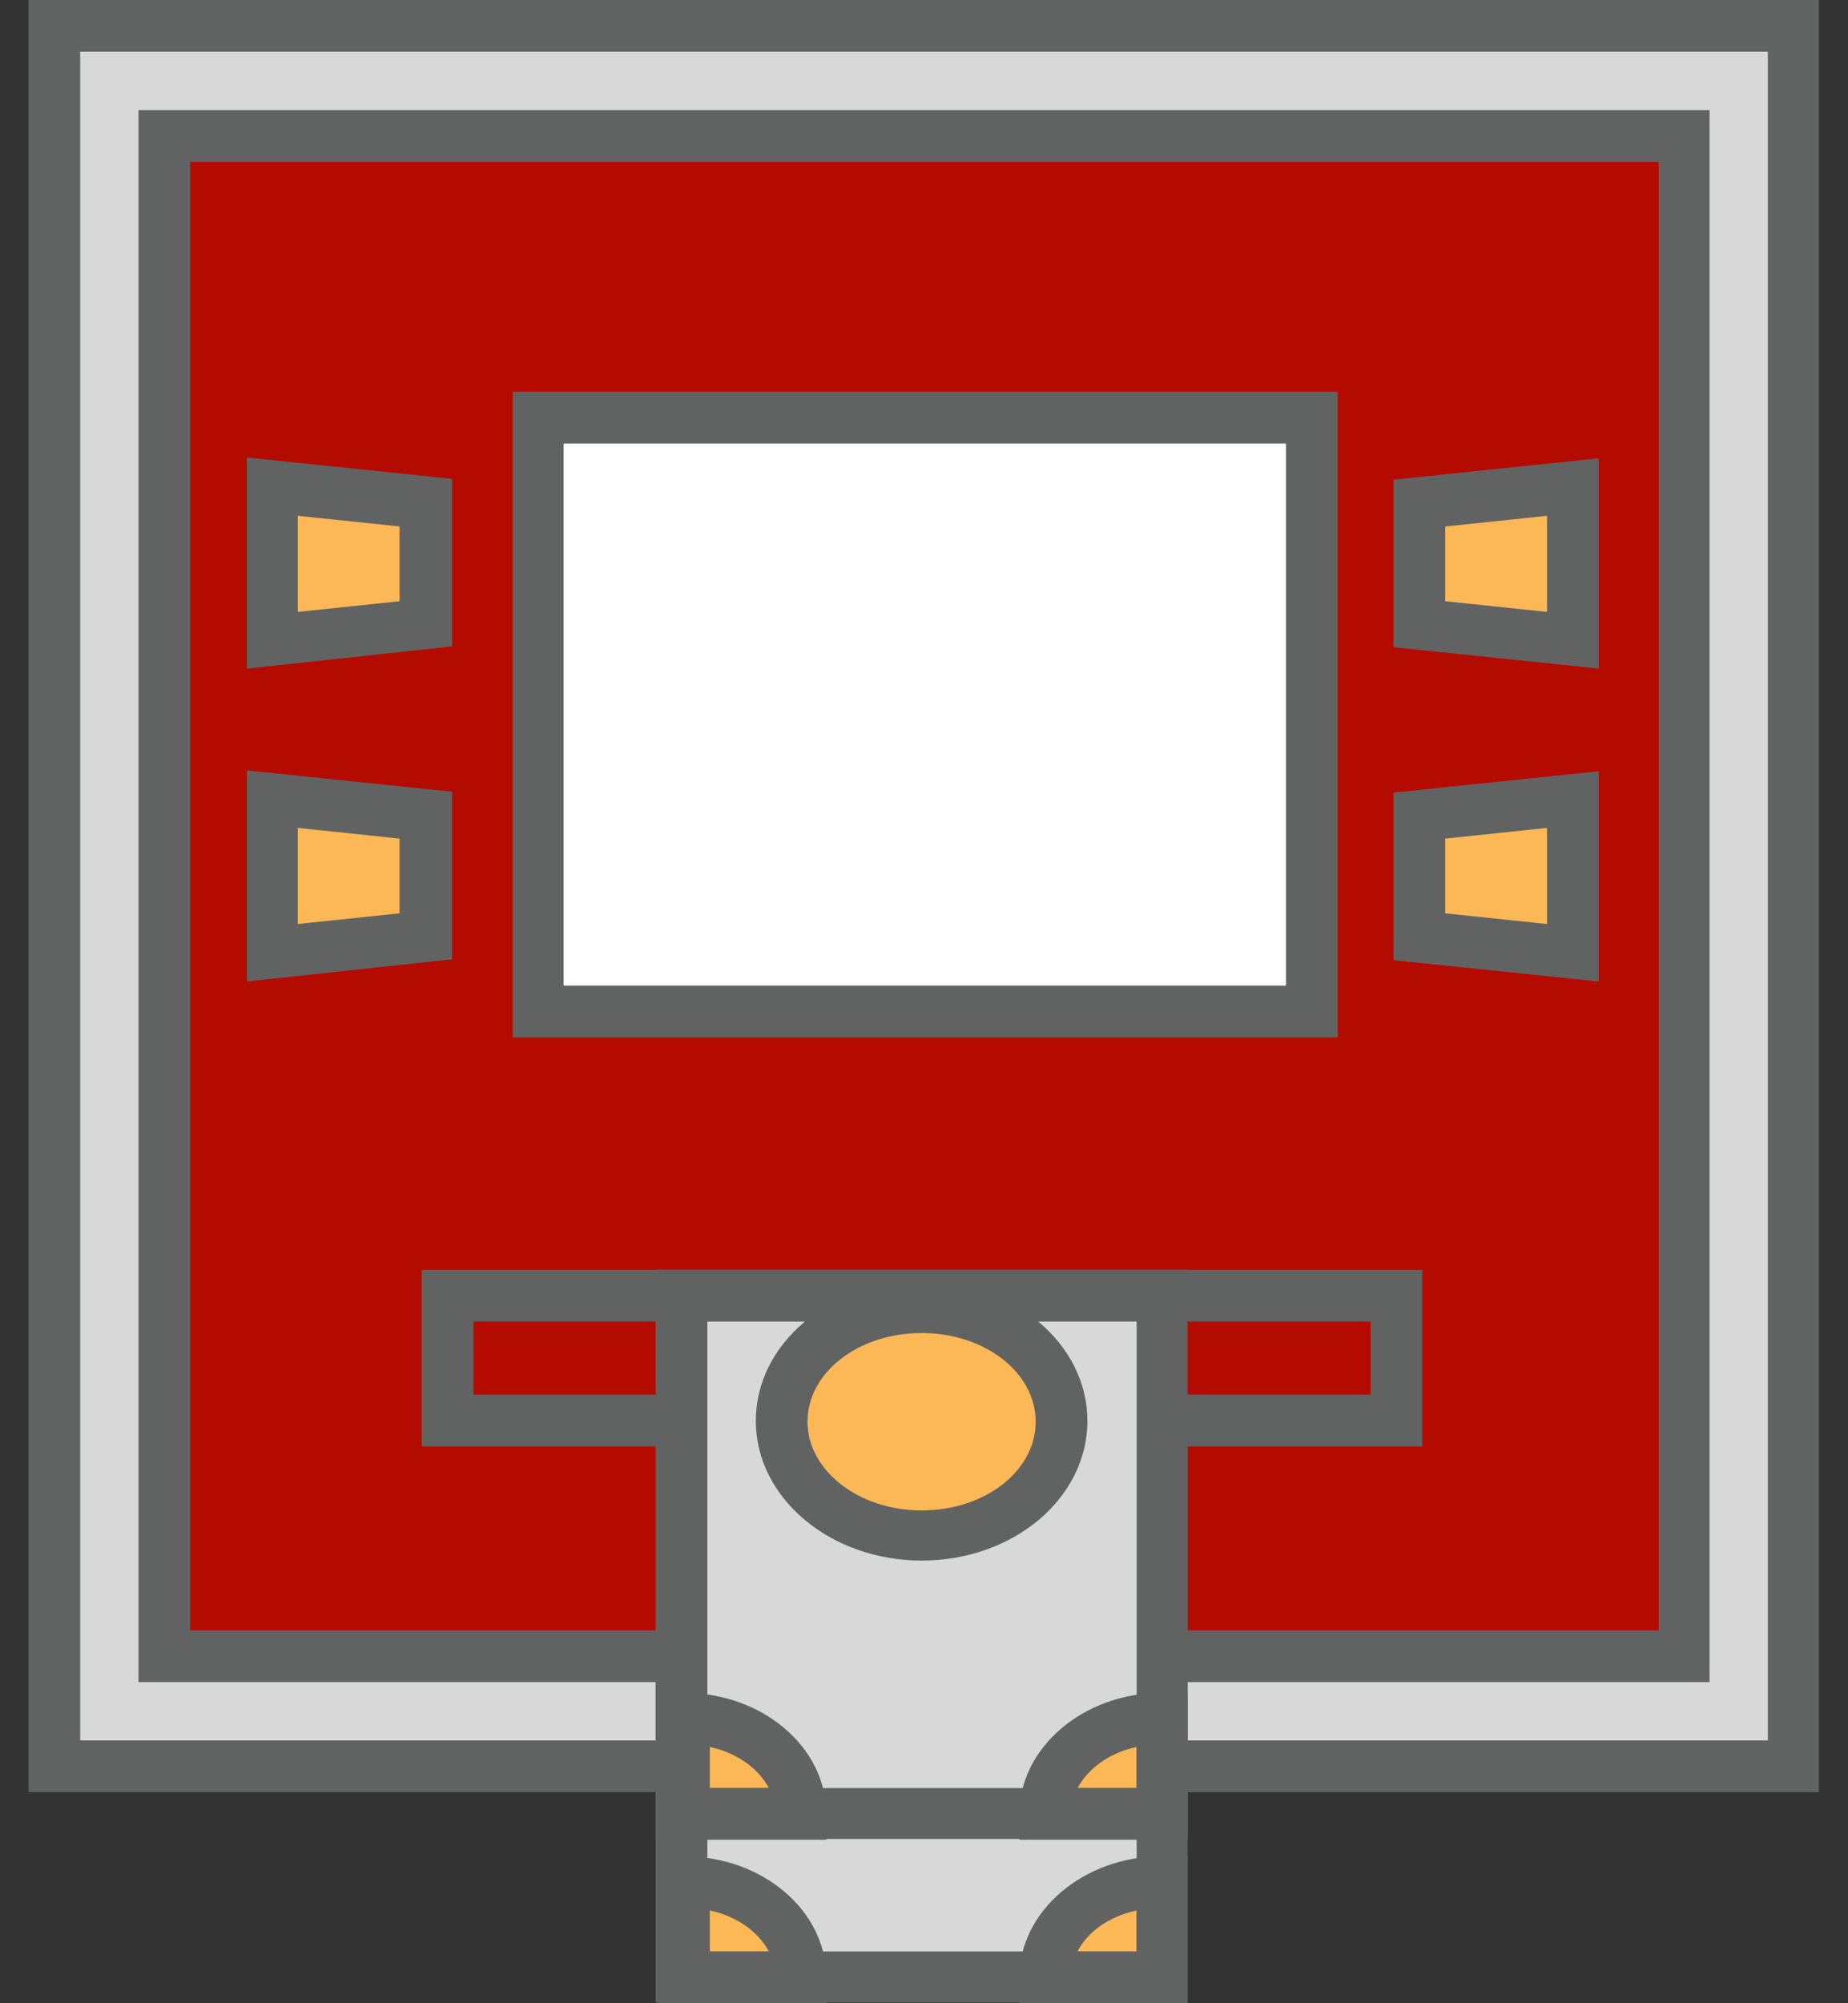
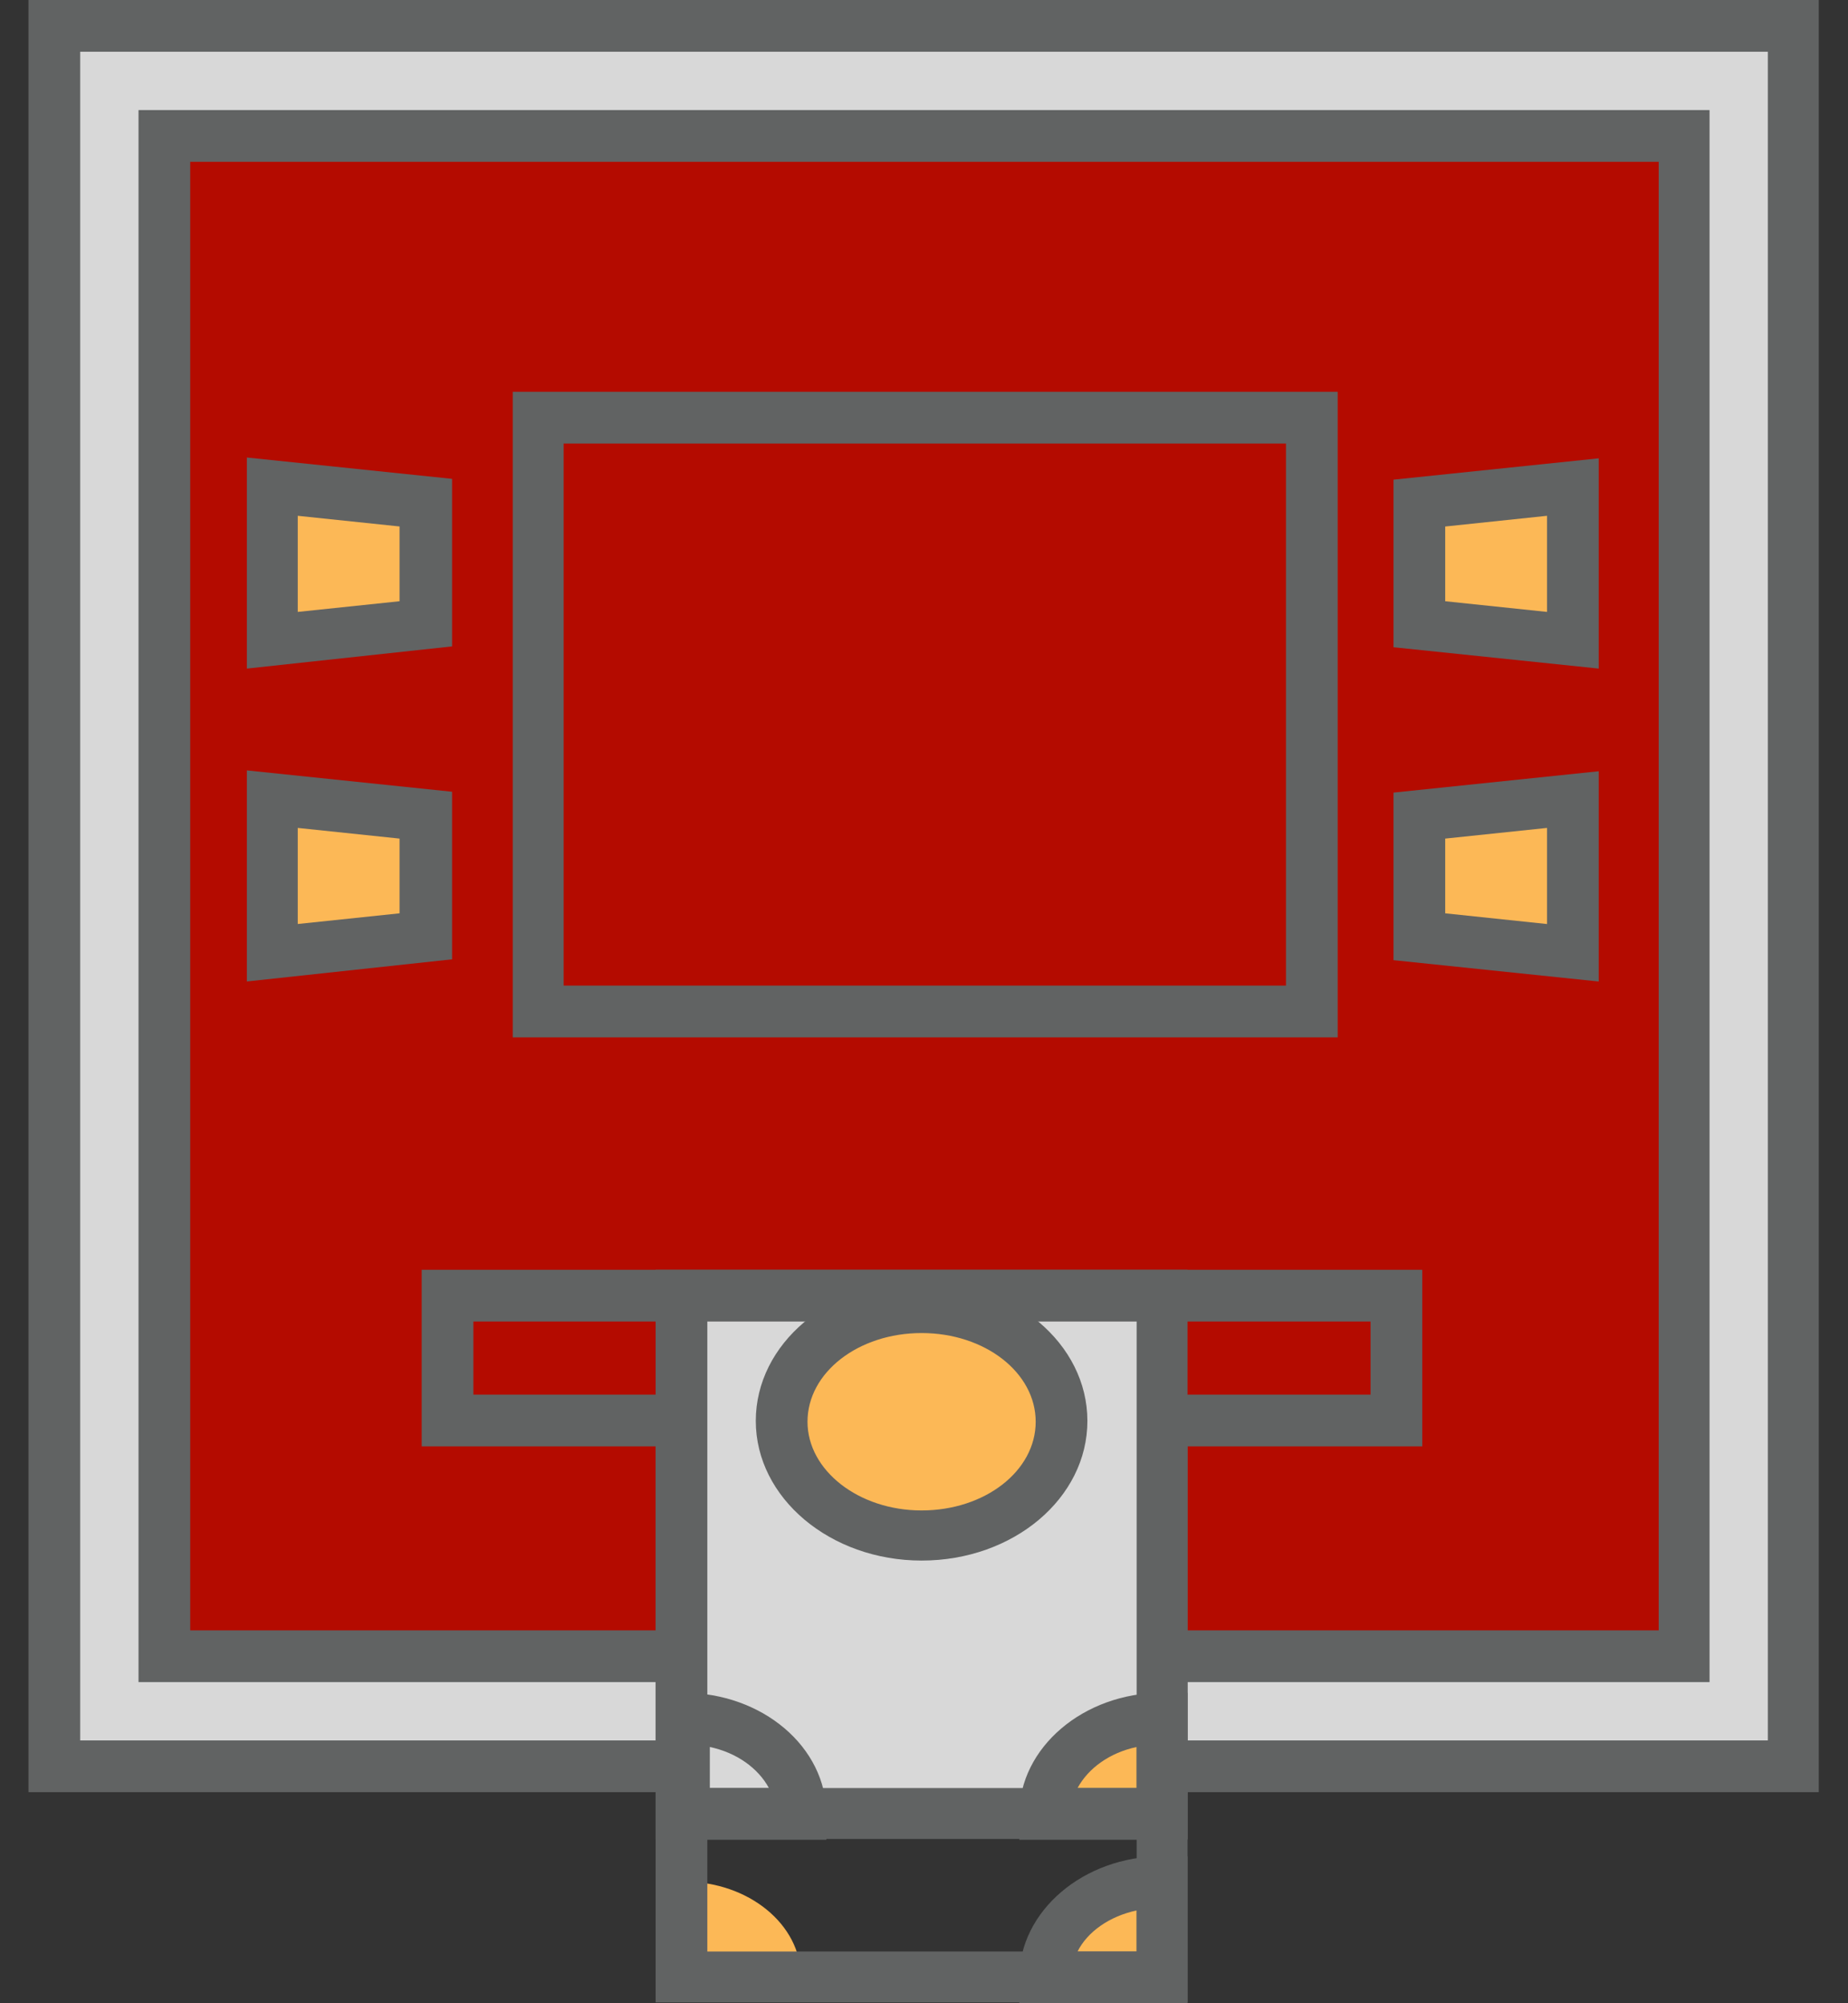
<svg xmlns="http://www.w3.org/2000/svg" width="48" height="52" viewBox="0 0 48 52" fill="none">
  <rect x="0" y="0" width="48" height="52" fill="#333333" stroke="none" />
  <path d="M46.578 0.682H1.422V45.838H46.578V0.682Z" fill="#D8D8D8" />
  <path d="M47.261 46.521H0.74V0H47.24V46.521H47.261ZM2.083 45.178H45.918V1.343H2.083V45.178Z" fill="#616363" />
  <path d="M43.721 3.518H4.258V42.982H43.721V3.518Z" fill="#B40B00" />
  <path d="M44.404 43.664H3.598V2.857H44.404V43.664ZM4.941 42.321H43.083V4.2H4.941V42.321Z" fill="#616363" />
-   <path d="M34.064 10.852H13.98V26.267H34.064V10.852Z" fill="white" />
  <path d="M34.745 26.928H13.318V10.17H34.745V26.928ZM14.64 25.584H33.402V11.513H14.64V25.584Z" fill="#616363" />
  <path d="M7.072 24.732L11.059 24.327V21.171L7.072 20.766V24.732Z" fill="#FCB856" />
  <path d="M7.072 16.63L11.059 16.203V13.069L7.072 12.643V16.63Z" fill="#FCB856" />
  <path d="M6.412 25.477V19.998L11.742 20.552V24.902L6.412 25.477ZM7.734 21.491V23.985L10.378 23.708V21.768L7.734 21.491Z" fill="#616363" />
  <path d="M6.412 17.355V11.876L11.742 12.43V16.779L6.412 17.355ZM7.734 13.389V15.884L10.378 15.607V13.666L7.734 13.389Z" fill="#616363" />
  <path d="M40.844 24.732L36.857 24.327V21.171L40.844 20.766V24.732Z" fill="#FCB856" />
  <path d="M40.844 16.63L36.857 16.203V13.069L40.844 12.643V16.63Z" fill="#FCB856" />
  <path d="M41.525 25.478L36.195 24.924V20.574L41.525 20.02V25.478ZM37.538 23.708L40.182 23.986V21.491L37.538 21.768V23.708Z" fill="#616363" />
  <path d="M41.525 17.355L36.195 16.801V12.451L41.525 11.897V17.355ZM37.538 15.607L40.182 15.884V13.389L37.538 13.667V15.607Z" fill="#616363" />
  <path d="M36.942 37.545H10.953V32.961H36.942V37.545ZM12.296 36.202H35.599V34.304H12.296V36.202Z" fill="#616363" />
-   <path d="M30.205 37.886H17.711V51.318H30.205V37.886Z" fill="#D8D8D8" />
  <path d="M27.156 51.317C27.156 49.953 28.521 48.844 30.184 48.844V51.317H27.156Z" fill="#FCB856" />
  <path d="M20.803 51.317C20.803 49.953 19.438 48.844 17.775 48.844V51.317H20.803Z" fill="#FCB856" />
  <path d="M30.845 52H26.475V51.339C26.475 49.612 28.138 48.184 30.184 48.184H30.845V52ZM27.988 50.657H29.523V49.591C28.82 49.74 28.244 50.145 27.988 50.657Z" fill="#616363" />
-   <path d="M21.464 52H17.094V48.184H17.755C19.801 48.184 21.464 49.591 21.464 51.339V52ZM18.437 50.657H19.972C19.695 50.145 19.14 49.74 18.437 49.591V50.657Z" fill="#616363" />
  <path d="M30.845 51.978H17.029V37.204H30.845V51.978ZM18.372 50.657H29.523V38.547H18.372V50.657Z" fill="#616363" />
  <path d="M23.937 44.09C25.939 44.09 27.561 42.763 27.561 41.127C27.561 39.49 25.939 38.163 23.937 38.163C21.935 38.163 20.312 39.49 20.312 41.127C20.312 42.763 21.935 44.09 23.937 44.09Z" fill="#FCB856" />
  <path d="M23.938 44.772C21.571 44.772 19.631 43.152 19.631 41.148C19.631 39.144 21.55 37.523 23.938 37.523C26.325 37.523 28.244 39.144 28.244 41.148C28.244 43.152 26.325 44.772 23.938 44.772ZM23.938 38.845C22.296 38.845 20.974 39.869 20.974 41.148C20.974 42.406 22.296 43.45 23.938 43.45C25.579 43.45 26.901 42.427 26.901 41.148C26.901 39.869 25.579 38.845 23.938 38.845Z" fill="#616363" />
  <path d="M30.205 33.643H17.711V47.075H30.205V33.643Z" fill="#D8D8D8" />
  <path d="M27.156 47.075C27.156 45.71 28.521 44.602 30.184 44.602V47.075H27.156Z" fill="#FCB856" />
-   <path d="M20.803 47.075C20.803 45.71 19.438 44.602 17.775 44.602V47.075H20.803Z" fill="#FCB856" />
  <path d="M30.845 47.757H26.475V47.096C26.475 45.369 28.138 43.941 30.184 43.941H30.845V47.757ZM27.988 46.414H29.523V45.348C28.82 45.497 28.265 45.902 27.988 46.414Z" fill="#616363" />
  <path d="M21.464 47.757H17.094V43.941H17.755C19.801 43.941 21.464 45.348 21.464 47.096V47.757ZM18.437 46.414H19.972C19.695 45.902 19.14 45.497 18.437 45.348V46.414Z" fill="#616363" />
  <path d="M30.845 47.736H17.029V32.961H30.845V47.736ZM18.372 46.414H29.523V34.304H18.372V46.414Z" fill="#616363" />
  <path d="M23.937 39.847C25.939 39.847 27.561 38.521 27.561 36.884C27.561 35.247 25.939 33.92 23.937 33.92C21.935 33.92 20.312 35.247 20.312 36.884C20.312 38.521 21.935 39.847 23.937 39.847Z" fill="#FCB856" />
  <path d="M23.938 40.509C21.571 40.509 19.631 38.888 19.631 36.884C19.631 34.88 21.55 33.26 23.938 33.26C26.325 33.26 28.244 34.88 28.244 36.884C28.244 38.888 26.325 40.509 23.938 40.509ZM23.938 34.603C22.296 34.603 20.974 35.626 20.974 36.906C20.974 38.163 22.296 39.208 23.938 39.208C25.579 39.208 26.901 38.185 26.901 36.906C26.901 35.626 25.579 34.603 23.938 34.603Z" fill="#616363" />
</svg>